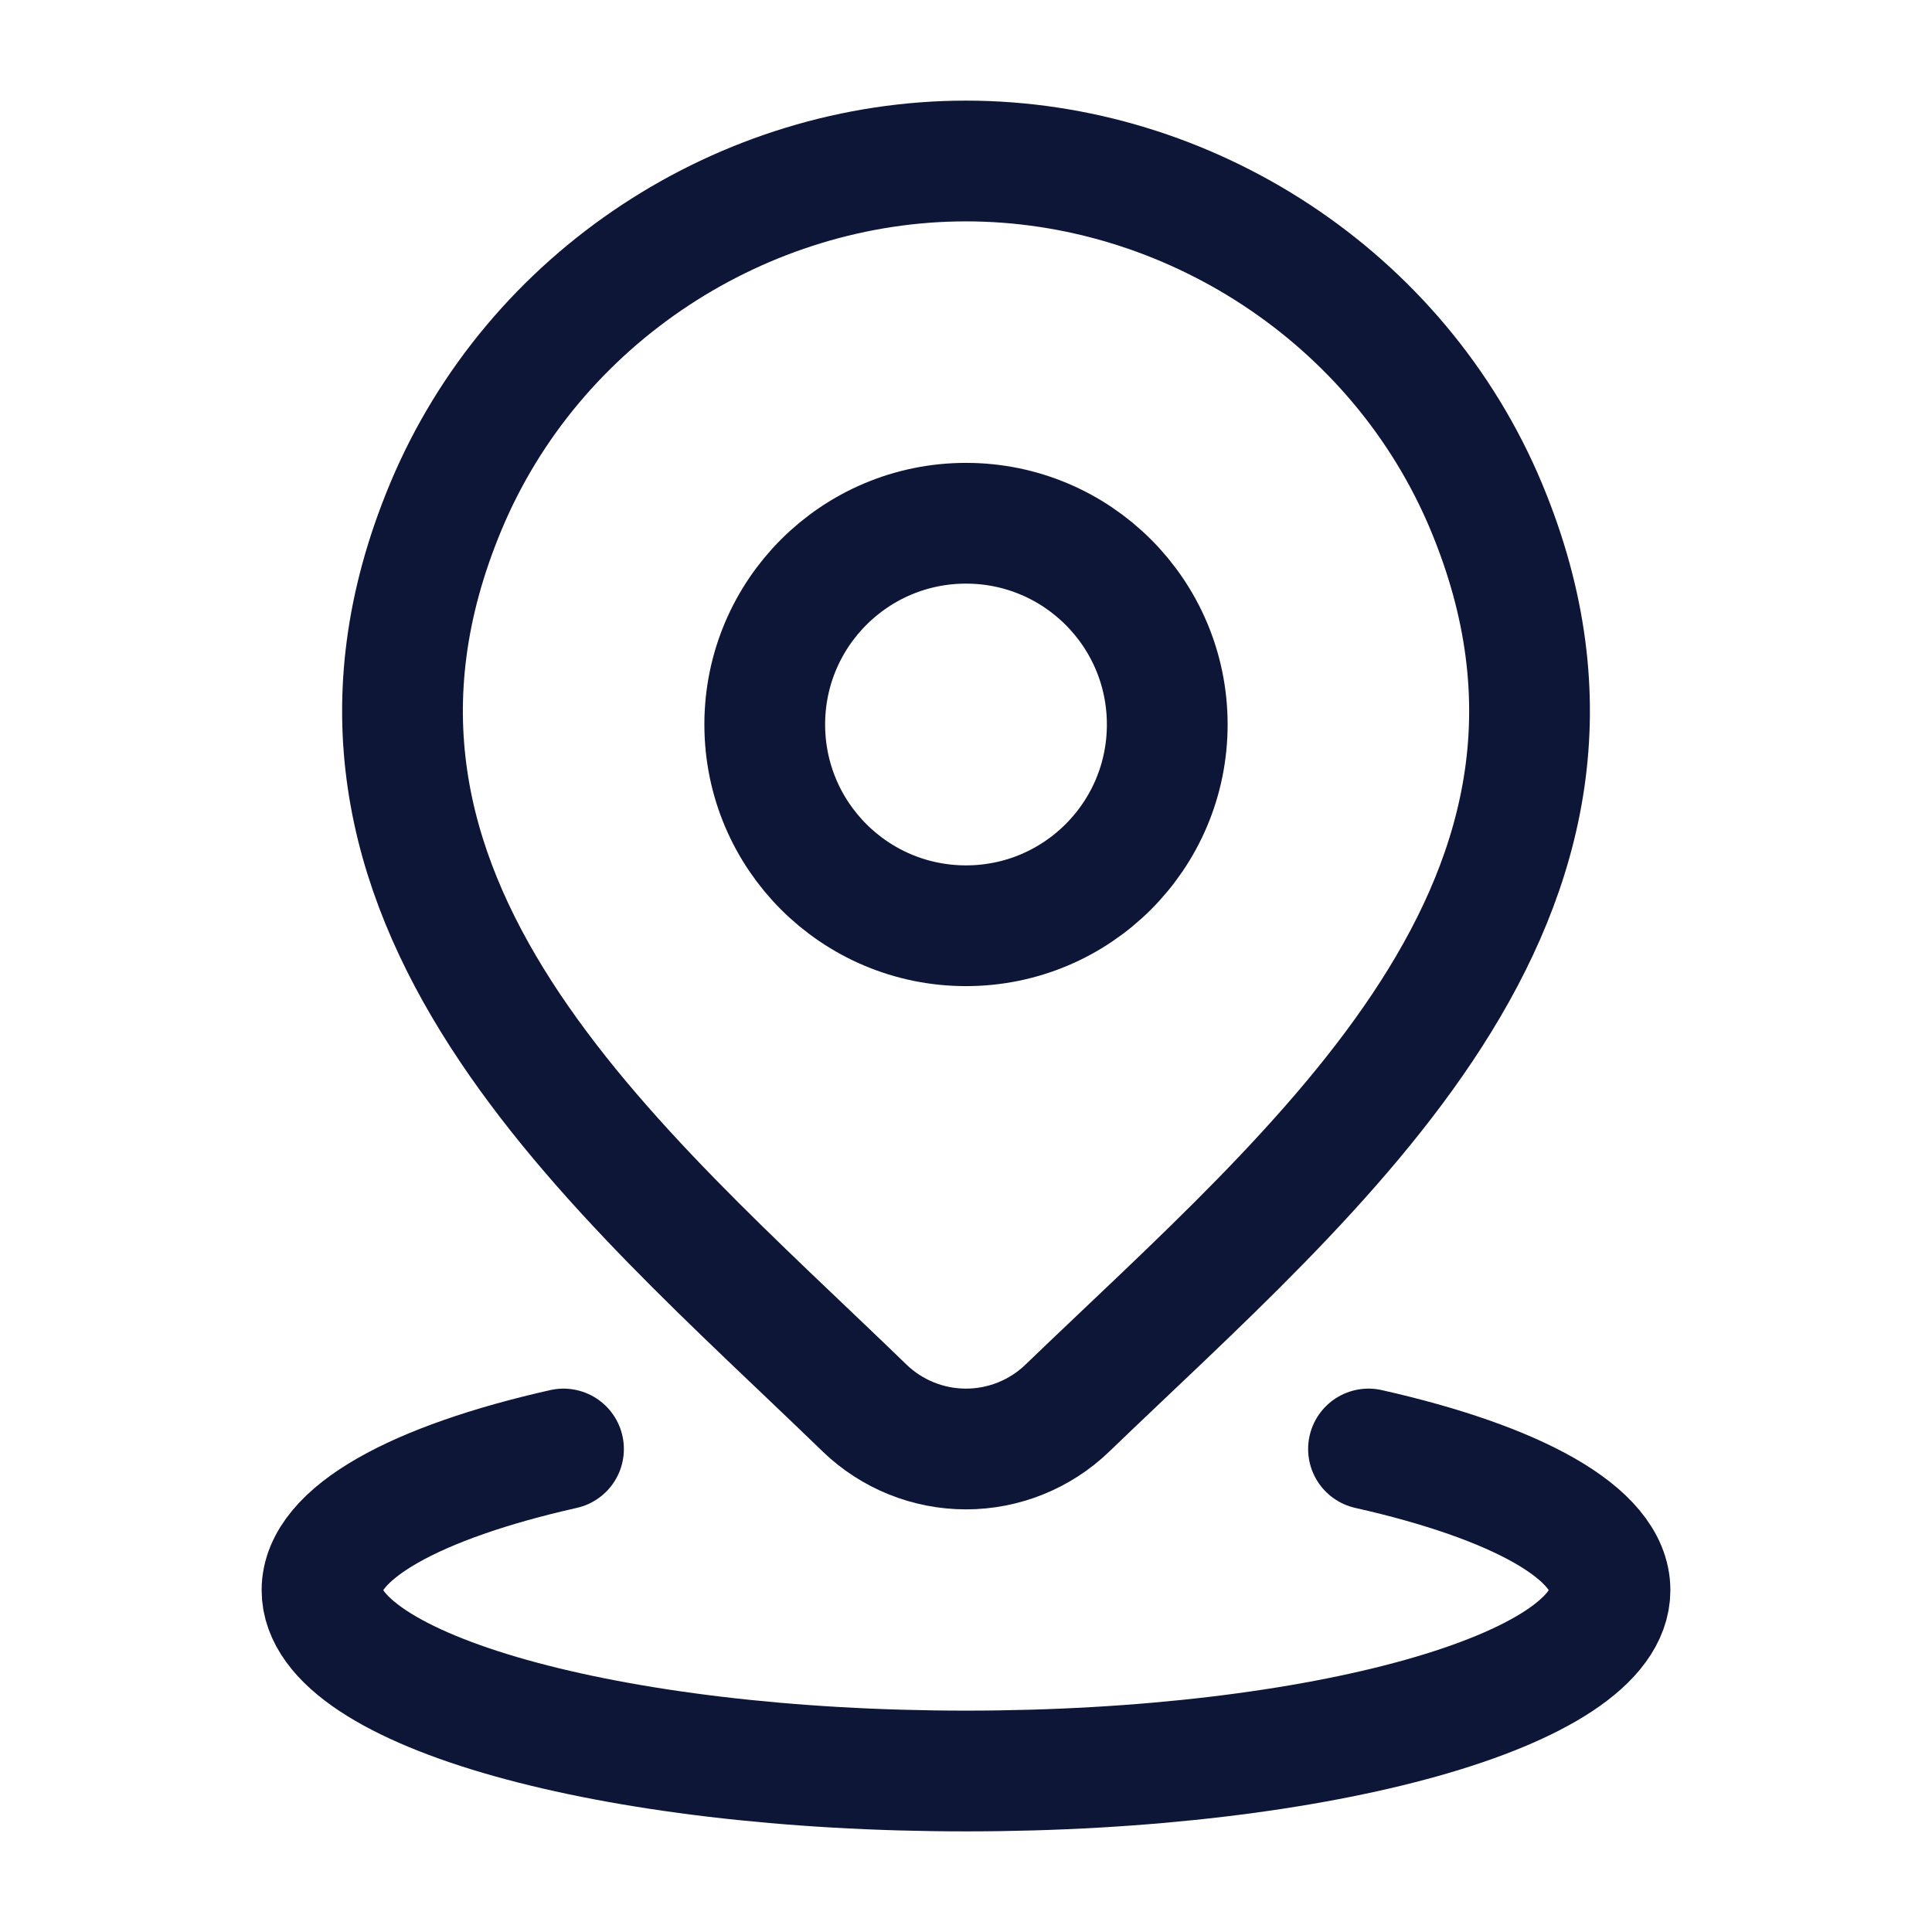
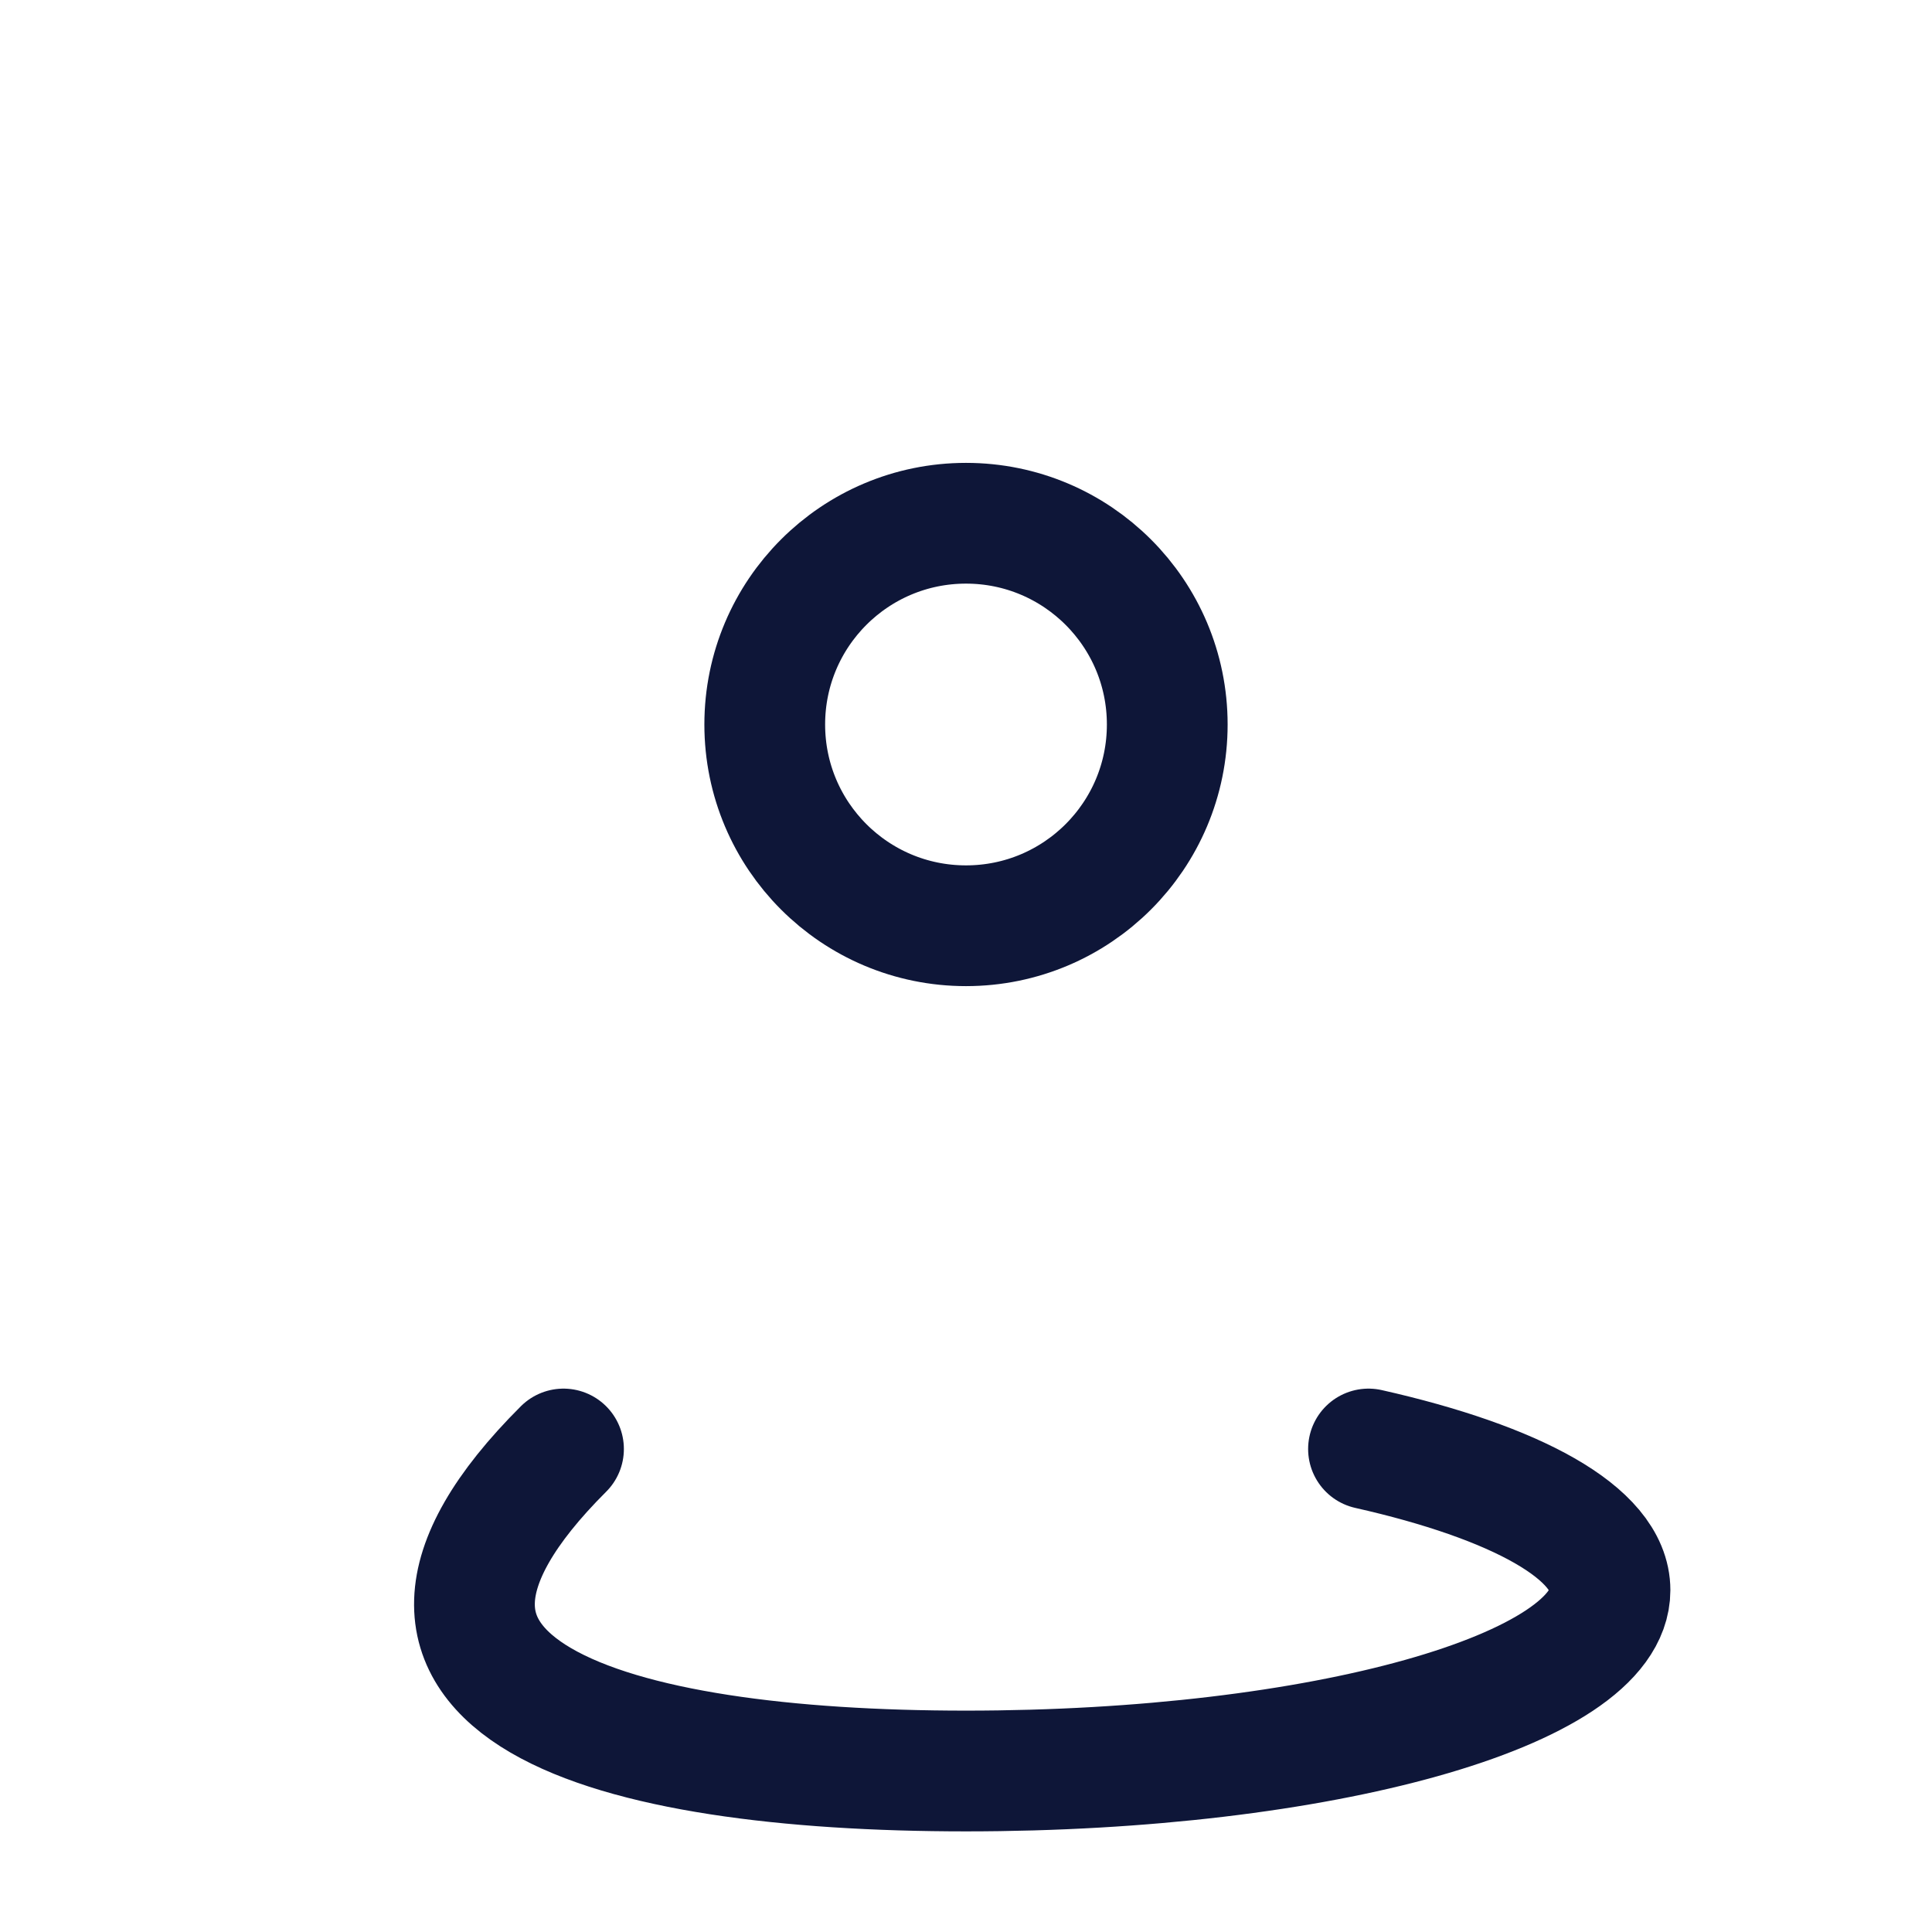
<svg xmlns="http://www.w3.org/2000/svg" viewBox="0 0 24 24" width="24" height="24" color="#0e1638" fill="none">
-   <path d="M7 18C5.171 18.412 4 19.044 4 19.754C4 20.994 7.582 22 12 22C16.418 22 20 20.994 20 19.754C20 19.044 18.829 18.412 17 18" stroke="#0e1638" stroke-width="1.5" stroke-linecap="round" />
+   <path d="M7 18C4 20.994 7.582 22 12 22C16.418 22 20 20.994 20 19.754C20 19.044 18.829 18.412 17 18" stroke="#0e1638" stroke-width="1.5" stroke-linecap="round" />
  <path d="M14.5 9C14.5 10.381 13.381 11.5 12 11.5C10.619 11.5 9.5 10.381 9.5 9C9.5 7.619 10.619 6.5 12 6.5C13.381 6.5 14.5 7.619 14.5 9Z" stroke="#0e1638" stroke-width="1.5" />
-   <path d="M13.257 17.494C12.92 17.818 12.469 18 12 18C11.531 18 11.08 17.818 10.743 17.494C7.654 14.501 3.515 11.158 5.534 6.304C6.625 3.679 9.245 2 12 2C14.755 2 17.375 3.679 18.467 6.304C20.483 11.151 16.354 14.511 13.257 17.494Z" stroke="#0e1638" stroke-width="1.5" />
</svg>